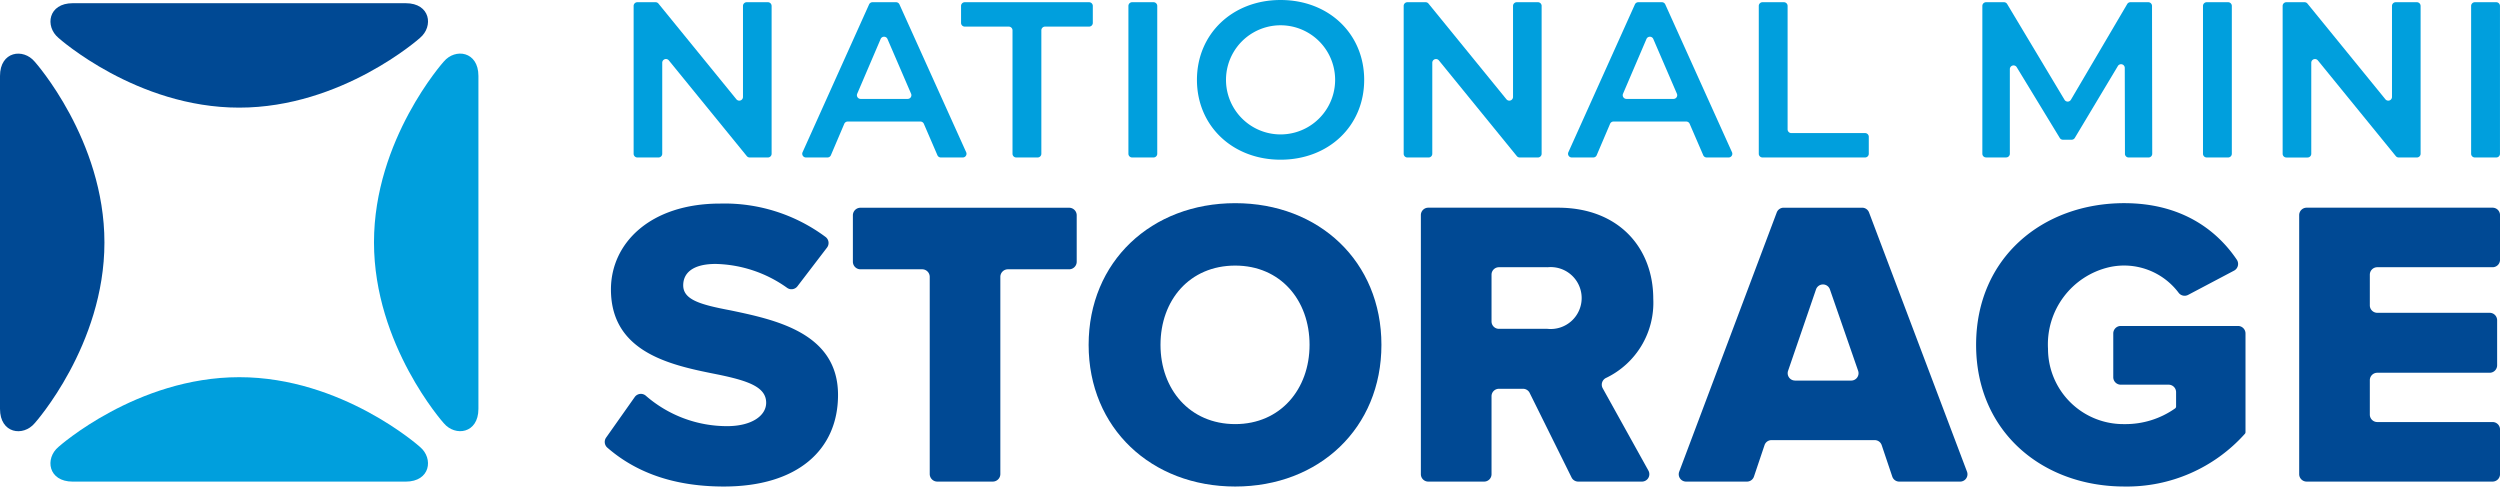
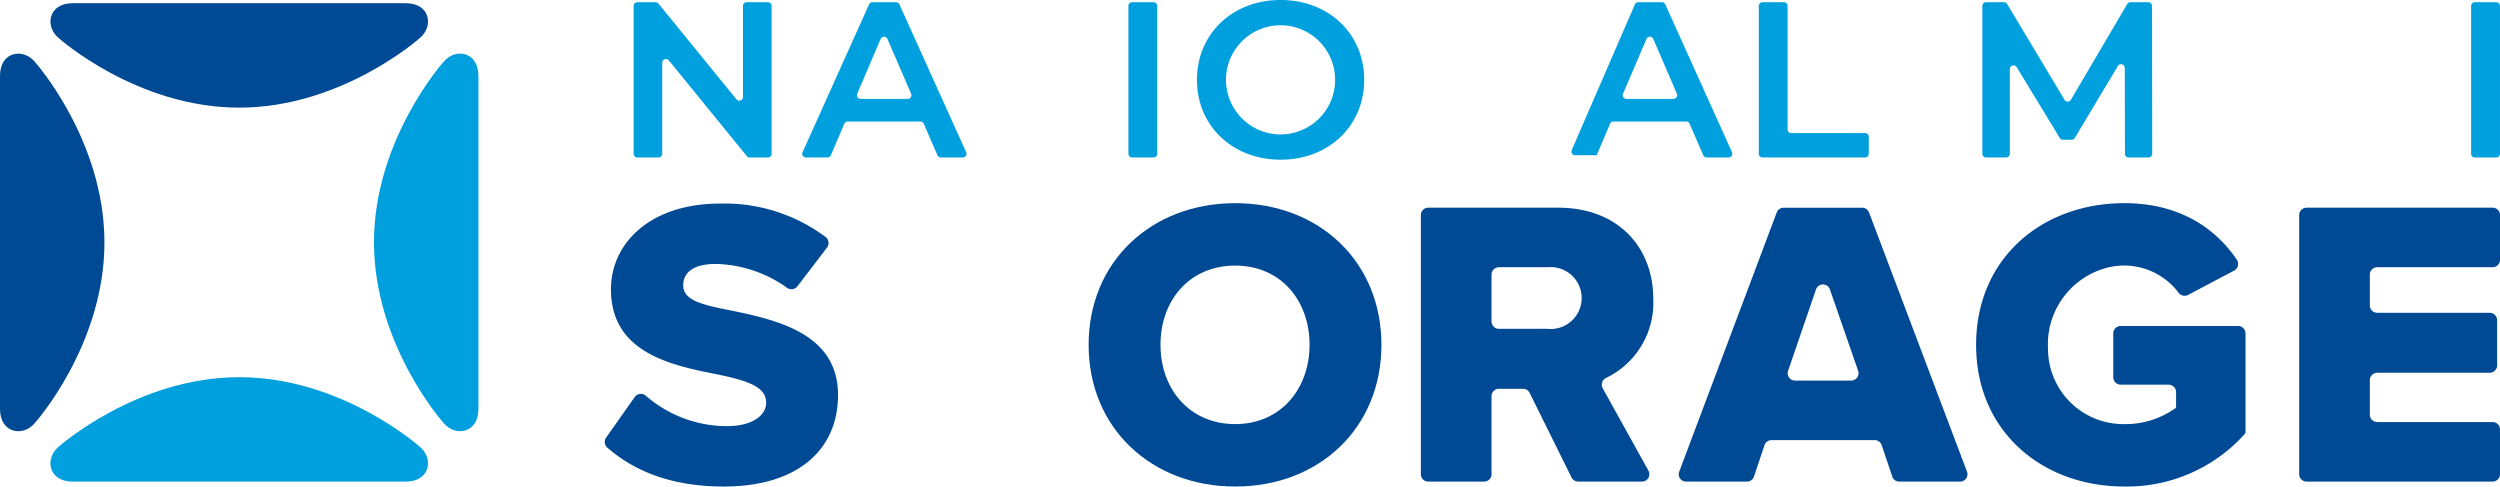
<svg xmlns="http://www.w3.org/2000/svg" id="Logo_NSM_Horizontal" width="263.999" height="51.376" viewBox="0 0 263.999 51.376">
  <defs>
    <clipPath id="clip-path">
      <rect id="Rectangle_1" data-name="Rectangle 1" width="263.999" height="51.376" fill="none" />
    </clipPath>
  </defs>
  <g id="Group_1" data-name="Group 1" clip-path="url(#clip-path)">
    <path id="Path_1" data-name="Path 1" d="M0,55.955c0,2.613,2.453,2.957,3.659,1.516l.019-.02s7.35-8.216,7.35-19.056v-.018c0-10.841-7.35-19.071-7.35-19.071l-.019-.02C2.453,17.844,0,18.187,0,20.8Z" transform="translate(0 -12.778)" fill="#004994" />
    <path id="Path_2" data-name="Path 2" d="M54.851,140.725c2.613,0,2.957-2.453,1.516-3.659l-.02-.019s-8.216-7.35-19.056-7.35h-.018c-10.841,0-19.071,7.35-19.071,7.35l-.02.019c-1.441,1.206-1.1,3.659,1.516,3.659Z" transform="translate(-12.013 -89.866)" fill="#009fdd" />
    <path id="Path_3" data-name="Path 3" d="M139.625,20.792c0-2.613-2.453-2.957-3.659-1.516l-.019.02s-7.35,8.216-7.35,19.056v.018c0,10.841,7.35,19.071,7.35,19.071l.019.02c1.207,1.441,3.659,1.1,3.659-1.516Z" transform="translate(-89.104 -12.772)" fill="#009fdd" />
    <path id="Path_4" data-name="Path 4" d="M19.7,1.1c-2.613,0-2.957,2.453-1.516,3.659l.02.019s8.216,7.35,19.056,7.35h.018c10.841,0,19.071-7.35,19.071-7.35l.02-.019c1.441-1.207,1.1-3.659-1.516-3.659Z" transform="translate(-12.013 -0.762)" fill="#004994" />
    <path id="Path_5" data-name="Path 5" d="M211.122,90.431a.794.794,0,0,1,1.173-.139,13.06,13.06,0,0,0,8.587,3.211c2.559,0,4.12-1.084,4.12-2.472,0-1.648-1.865-2.3-4.944-2.949-4.77-.954-11.448-2.168-11.448-9.02,0-4.857,4.12-9.063,11.535-9.063a17.858,17.858,0,0,1,11.129,3.525.8.8,0,0,1,.153,1.123l-3.123,4.086a.792.792,0,0,1-1.092.164,13.446,13.446,0,0,0-7.544-2.523c-2.472,0-3.426,1-3.426,2.255,0,1.518,1.778,2.038,4.987,2.645,4.77,1,11.361,2.385,11.361,8.933,0,5.811-4.293,9.671-12.055,9.671-5.5,0-9.432-1.608-12.3-4.1a.8.8,0,0,1-.133-1.068Z" transform="translate(-144.095 -48.502)" fill="#004994" />
-     <path id="Path_6" data-name="Path 6" d="M300.571,77.918h-6.507a.8.8,0,0,1-.8-.8v-4.9a.8.8,0,0,1,.8-.8H316.1a.8.8,0,0,1,.8.8v4.9a.8.8,0,0,1-.8.8h-6.464a.8.8,0,0,0-.8.8V99.536a.8.8,0,0,1-.8.8h-5.857a.8.8,0,0,1-.8-.8V78.718a.8.8,0,0,0-.8-.8" transform="translate(-203.2 -49.481)" fill="#004994" />
    <path id="Path_7" data-name="Path 7" d="M389.809,69.86c8.846,0,15.438,6.158,15.438,14.961s-6.592,14.961-15.438,14.961-15.481-6.158-15.481-14.961,6.635-14.961,15.481-14.961m0,6.591c-4.814,0-7.892,3.643-7.892,8.369,0,4.684,3.079,8.37,7.892,8.37,4.77,0,7.849-3.686,7.849-8.37,0-4.727-3.079-8.369-7.849-8.369" transform="translate(-259.369 -48.405)" fill="#004994" />
    <path id="Path_8" data-name="Path 8" d="M499.367,90.537h-2.55a.781.781,0,0,0-.781.781v8.238a.781.781,0,0,1-.781.781h-5.9a.781.781,0,0,1-.781-.781V72.194a.781.781,0,0,1,.781-.781h13.7c6.418,0,10.061,4.25,10.061,9.627a8.8,8.8,0,0,1-4.978,8.346.786.786,0,0,0-.364,1.091l4.829,8.7a.781.781,0,0,1-.683,1.16h-6.732a.782.782,0,0,1-.7-.434l-4.426-8.932a.781.781,0,0,0-.7-.434M501.933,77.7h-5.116a.781.781,0,0,0-.781.781v4.943a.781.781,0,0,0,.781.781h5.116a3.269,3.269,0,1,0,0-6.5" transform="translate(-338.531 -49.481)" fill="#004994" />
    <path id="Path_9" data-name="Path 9" d="M597.936,95.957h-10.9a.776.776,0,0,0-.735.528l-1.119,3.324a.776.776,0,0,1-.735.528h-6.431a.775.775,0,0,1-.726-1.049l10.3-27.373a.776.776,0,0,1,.726-.5h8.294a.775.775,0,0,1,.725.5L607.68,99.288a.775.775,0,0,1-.725,1.05h-6.43a.775.775,0,0,1-.735-.528l-1.119-3.324a.775.775,0,0,0-.735-.528m-8.417-6.288h5.933a.776.776,0,0,0,.733-1.03l-2.982-8.6a.776.776,0,0,0-1.466,0l-2.951,8.6a.776.776,0,0,0,.734,1.027" transform="translate(-399.966 -49.481)" fill="#004994" />
    <path id="Path_10" data-name="Path 10" d="M695.112,69.859c5.888,0,9.676,2.7,11.886,5.974a.8.8,0,0,1-.288,1.149l-4.86,2.566a.793.793,0,0,1-1-.229,7.2,7.2,0,0,0-7.356-2.693,8.362,8.362,0,0,0-6.435,8.608,7.956,7.956,0,0,0,8.057,7.956,9.092,9.092,0,0,0,5.368-1.659.252.252,0,0,0,.1-.2V89.817a.79.79,0,0,0-.79-.79h-5.054a.79.79,0,0,1-.79-.79v-4.62a.79.79,0,0,1,.79-.79h12.383a.791.791,0,0,1,.791.79V94.043a.258.258,0,0,1-.068.174,16.7,16.7,0,0,1-12.725,5.563c-8.63,0-15.655-5.767-15.655-14.961s7.025-14.961,15.655-14.961" transform="translate(-470.79 -48.405)" fill="#004994" />
    <path id="Path_11" data-name="Path 11" d="M791.365,71.413H811a.787.787,0,0,1,.787.787v4.714A.787.787,0,0,1,811,77.7H798.824a.787.787,0,0,0-.786.787v3.24a.787.787,0,0,0,.786.786h11.87a.787.787,0,0,1,.787.787v4.758a.787.787,0,0,1-.787.786h-11.87a.787.787,0,0,0-.786.787v3.63a.787.787,0,0,0,.786.787H811a.787.787,0,0,1,.787.787v4.715a.787.787,0,0,1-.787.786H791.365a.787.787,0,0,1-.787-.786V72.2a.787.787,0,0,1,.787-.787" transform="translate(-547.785 -49.481)" fill="#004994" />
    <path id="Path_12" data-name="Path 12" d="M232.45,1.155V16.766a.392.392,0,0,1-.392.392H230.13a.392.392,0,0,1-.3-.145L221.6,6.911a.392.392,0,0,0-.7.248v9.607a.392.392,0,0,1-.392.392h-2.237a.392.392,0,0,1-.392-.392V1.155a.392.392,0,0,1,.392-.392H220.2a.392.392,0,0,1,.3.145l8.227,10.1a.392.392,0,0,0,.7-.248V1.155a.392.392,0,0,1,.392-.392h2.238a.392.392,0,0,1,.392.392" transform="translate(-150.968 -0.529)" fill="#009fdd" />
    <path id="Path_13" data-name="Path 13" d="M288.332,13.364h-7.681a.392.392,0,0,0-.361.239l-1.413,3.317a.392.392,0,0,1-.361.238h-2.273a.392.392,0,0,1-.357-.553L282.911.994a.392.392,0,0,1,.357-.231h2.491a.393.393,0,0,1,.357.231l7.047,15.611a.392.392,0,0,1-.357.553h-2.32a.392.392,0,0,1-.36-.236L288.692,13.6a.393.393,0,0,0-.36-.236m-.986-2.937-2.494-5.782a.392.392,0,0,0-.721,0l-2.475,5.782a.392.392,0,0,0,.361.547h4.969a.392.392,0,0,0,.36-.548" transform="translate(-191.135 -0.529)" fill="#009fdd" />
-     <path id="Path_14" data-name="Path 14" d="M335.5,3.339h-4.65a.392.392,0,0,1-.392-.392V1.155a.392.392,0,0,1,.392-.392h13.129a.392.392,0,0,1,.392.392V2.947a.392.392,0,0,1-.392.392h-4.65a.392.392,0,0,0-.392.392V16.766a.392.392,0,0,1-.392.392h-2.261a.392.392,0,0,1-.392-.392V3.732a.392.392,0,0,0-.392-.392" transform="translate(-228.971 -0.529)" fill="#009fdd" />
    <path id="Path_15" data-name="Path 15" d="M388.4.763h2.261a.392.392,0,0,1,.392.392V16.766a.392.392,0,0,1-.392.392H388.4a.392.392,0,0,1-.392-.392V1.155A.392.392,0,0,1,388.4.763" transform="translate(-268.848 -0.529)" fill="#009fdd" />
    <path id="Path_16" data-name="Path 16" d="M411.573,8.432c0-4.848,3.748-8.432,8.83-8.432s8.83,3.56,8.83,8.432-3.747,8.432-8.83,8.432-8.83-3.584-8.83-8.432m14.592,0a5.762,5.762,0,1,0-11.524,0,5.762,5.762,0,1,0,11.524,0" transform="translate(-285.176)" fill="#009fdd" />
-     <path id="Path_17" data-name="Path 17" d="M497.219,1.155V16.766a.392.392,0,0,1-.392.392H494.9a.392.392,0,0,1-.3-.145l-8.227-10.1a.392.392,0,0,0-.7.248v9.607a.392.392,0,0,1-.392.392h-2.237a.392.392,0,0,1-.392-.392V1.155a.392.392,0,0,1,.392-.392h1.928a.392.392,0,0,1,.3.145l8.227,10.1a.392.392,0,0,0,.7-.248V1.155a.392.392,0,0,1,.392-.392h2.238a.392.392,0,0,1,.392.392" transform="translate(-334.424 -0.529)" fill="#009fdd" />
-     <path id="Path_18" data-name="Path 18" d="M551.656,13.364h-7.681a.393.393,0,0,0-.361.239L542.2,16.92a.392.392,0,0,1-.361.238h-2.273a.392.392,0,0,1-.357-.553L546.236.994a.393.393,0,0,1,.358-.231h2.491a.393.393,0,0,1,.357.231l7.047,15.611a.392.392,0,0,1-.357.553h-2.32a.392.392,0,0,1-.36-.236L552.016,13.6a.392.392,0,0,0-.36-.236m-.985-2.937-2.494-5.782a.392.392,0,0,0-.721,0l-2.475,5.782a.392.392,0,0,0,.361.547h4.969a.392.392,0,0,0,.36-.548" transform="translate(-373.59 -0.529)" fill="#009fdd" />
+     <path id="Path_18" data-name="Path 18" d="M551.656,13.364h-7.681a.393.393,0,0,0-.361.239L542.2,16.92h-2.273a.392.392,0,0,1-.357-.553L546.236.994a.393.393,0,0,1,.358-.231h2.491a.393.393,0,0,1,.357.231l7.047,15.611a.392.392,0,0,1-.357.553h-2.32a.392.392,0,0,1-.36-.236L552.016,13.6a.392.392,0,0,0-.36-.236m-.985-2.937-2.494-5.782a.392.392,0,0,0-.721,0l-2.475,5.782a.392.392,0,0,0,.361.547h4.969a.392.392,0,0,0,.36-.548" transform="translate(-373.59 -0.529)" fill="#009fdd" />
    <path id="Path_19" data-name="Path 19" d="M605.149.763h2.26a.392.392,0,0,1,.392.392V14.19a.392.392,0,0,0,.392.392h7.789a.392.392,0,0,1,.392.392v1.792a.392.392,0,0,1-.392.392H605.149a.392.392,0,0,1-.392-.392V1.155a.392.392,0,0,1,.392-.392" transform="translate(-419.031 -0.529)" fill="#009fdd" />
    <path id="Path_20" data-name="Path 20" d="M696.69,16.766,696.671,7.7a.392.392,0,0,0-.729-.2l-4.547,7.592a.392.392,0,0,1-.337.191h-.916a.393.393,0,0,1-.335-.188l-4.545-7.47a.392.392,0,0,0-.727.2v8.936a.392.392,0,0,1-.392.392h-2.12a.392.392,0,0,1-.392-.392V1.154a.393.393,0,0,1,.392-.392h1.892a.393.393,0,0,1,.336.191l6.057,10.111a.392.392,0,0,0,.675,0L696.928.956a.393.393,0,0,1,.338-.194h1.89a.392.392,0,0,1,.392.392l.023,15.611a.392.392,0,0,1-.392.393h-2.1a.392.392,0,0,1-.392-.391" transform="translate(-472.296 -0.528)" fill="#009fdd" />
-     <path id="Path_21" data-name="Path 21" d="M757.9.763h2.26a.392.392,0,0,1,.393.392V16.766a.392.392,0,0,1-.393.392H757.9a.392.392,0,0,1-.392-.392V1.155A.392.392,0,0,1,757.9.763" transform="translate(-524.873 -0.529)" fill="#009fdd" />
-     <path id="Path_22" data-name="Path 22" d="M799.457,1.155V16.766a.392.392,0,0,1-.392.392h-1.927a.392.392,0,0,1-.3-.145l-8.227-10.1a.392.392,0,0,0-.7.248v9.608a.392.392,0,0,1-.392.392H785.28a.392.392,0,0,1-.392-.392V1.155a.392.392,0,0,1,.392-.392h1.928a.393.393,0,0,1,.3.145l8.227,10.1a.392.392,0,0,0,.7-.248V1.155a.392.392,0,0,1,.392-.392h2.237a.392.392,0,0,1,.392.392" transform="translate(-543.842 -0.529)" fill="#009fdd" />
    <path id="Path_23" data-name="Path 23" d="M850.1.763h2.261a.392.392,0,0,1,.393.392V16.766a.392.392,0,0,1-.393.392H850.1a.392.392,0,0,1-.392-.392V1.155A.392.392,0,0,1,850.1.763" transform="translate(-588.758 -0.529)" fill="#009fdd" />
  </g>
</svg>